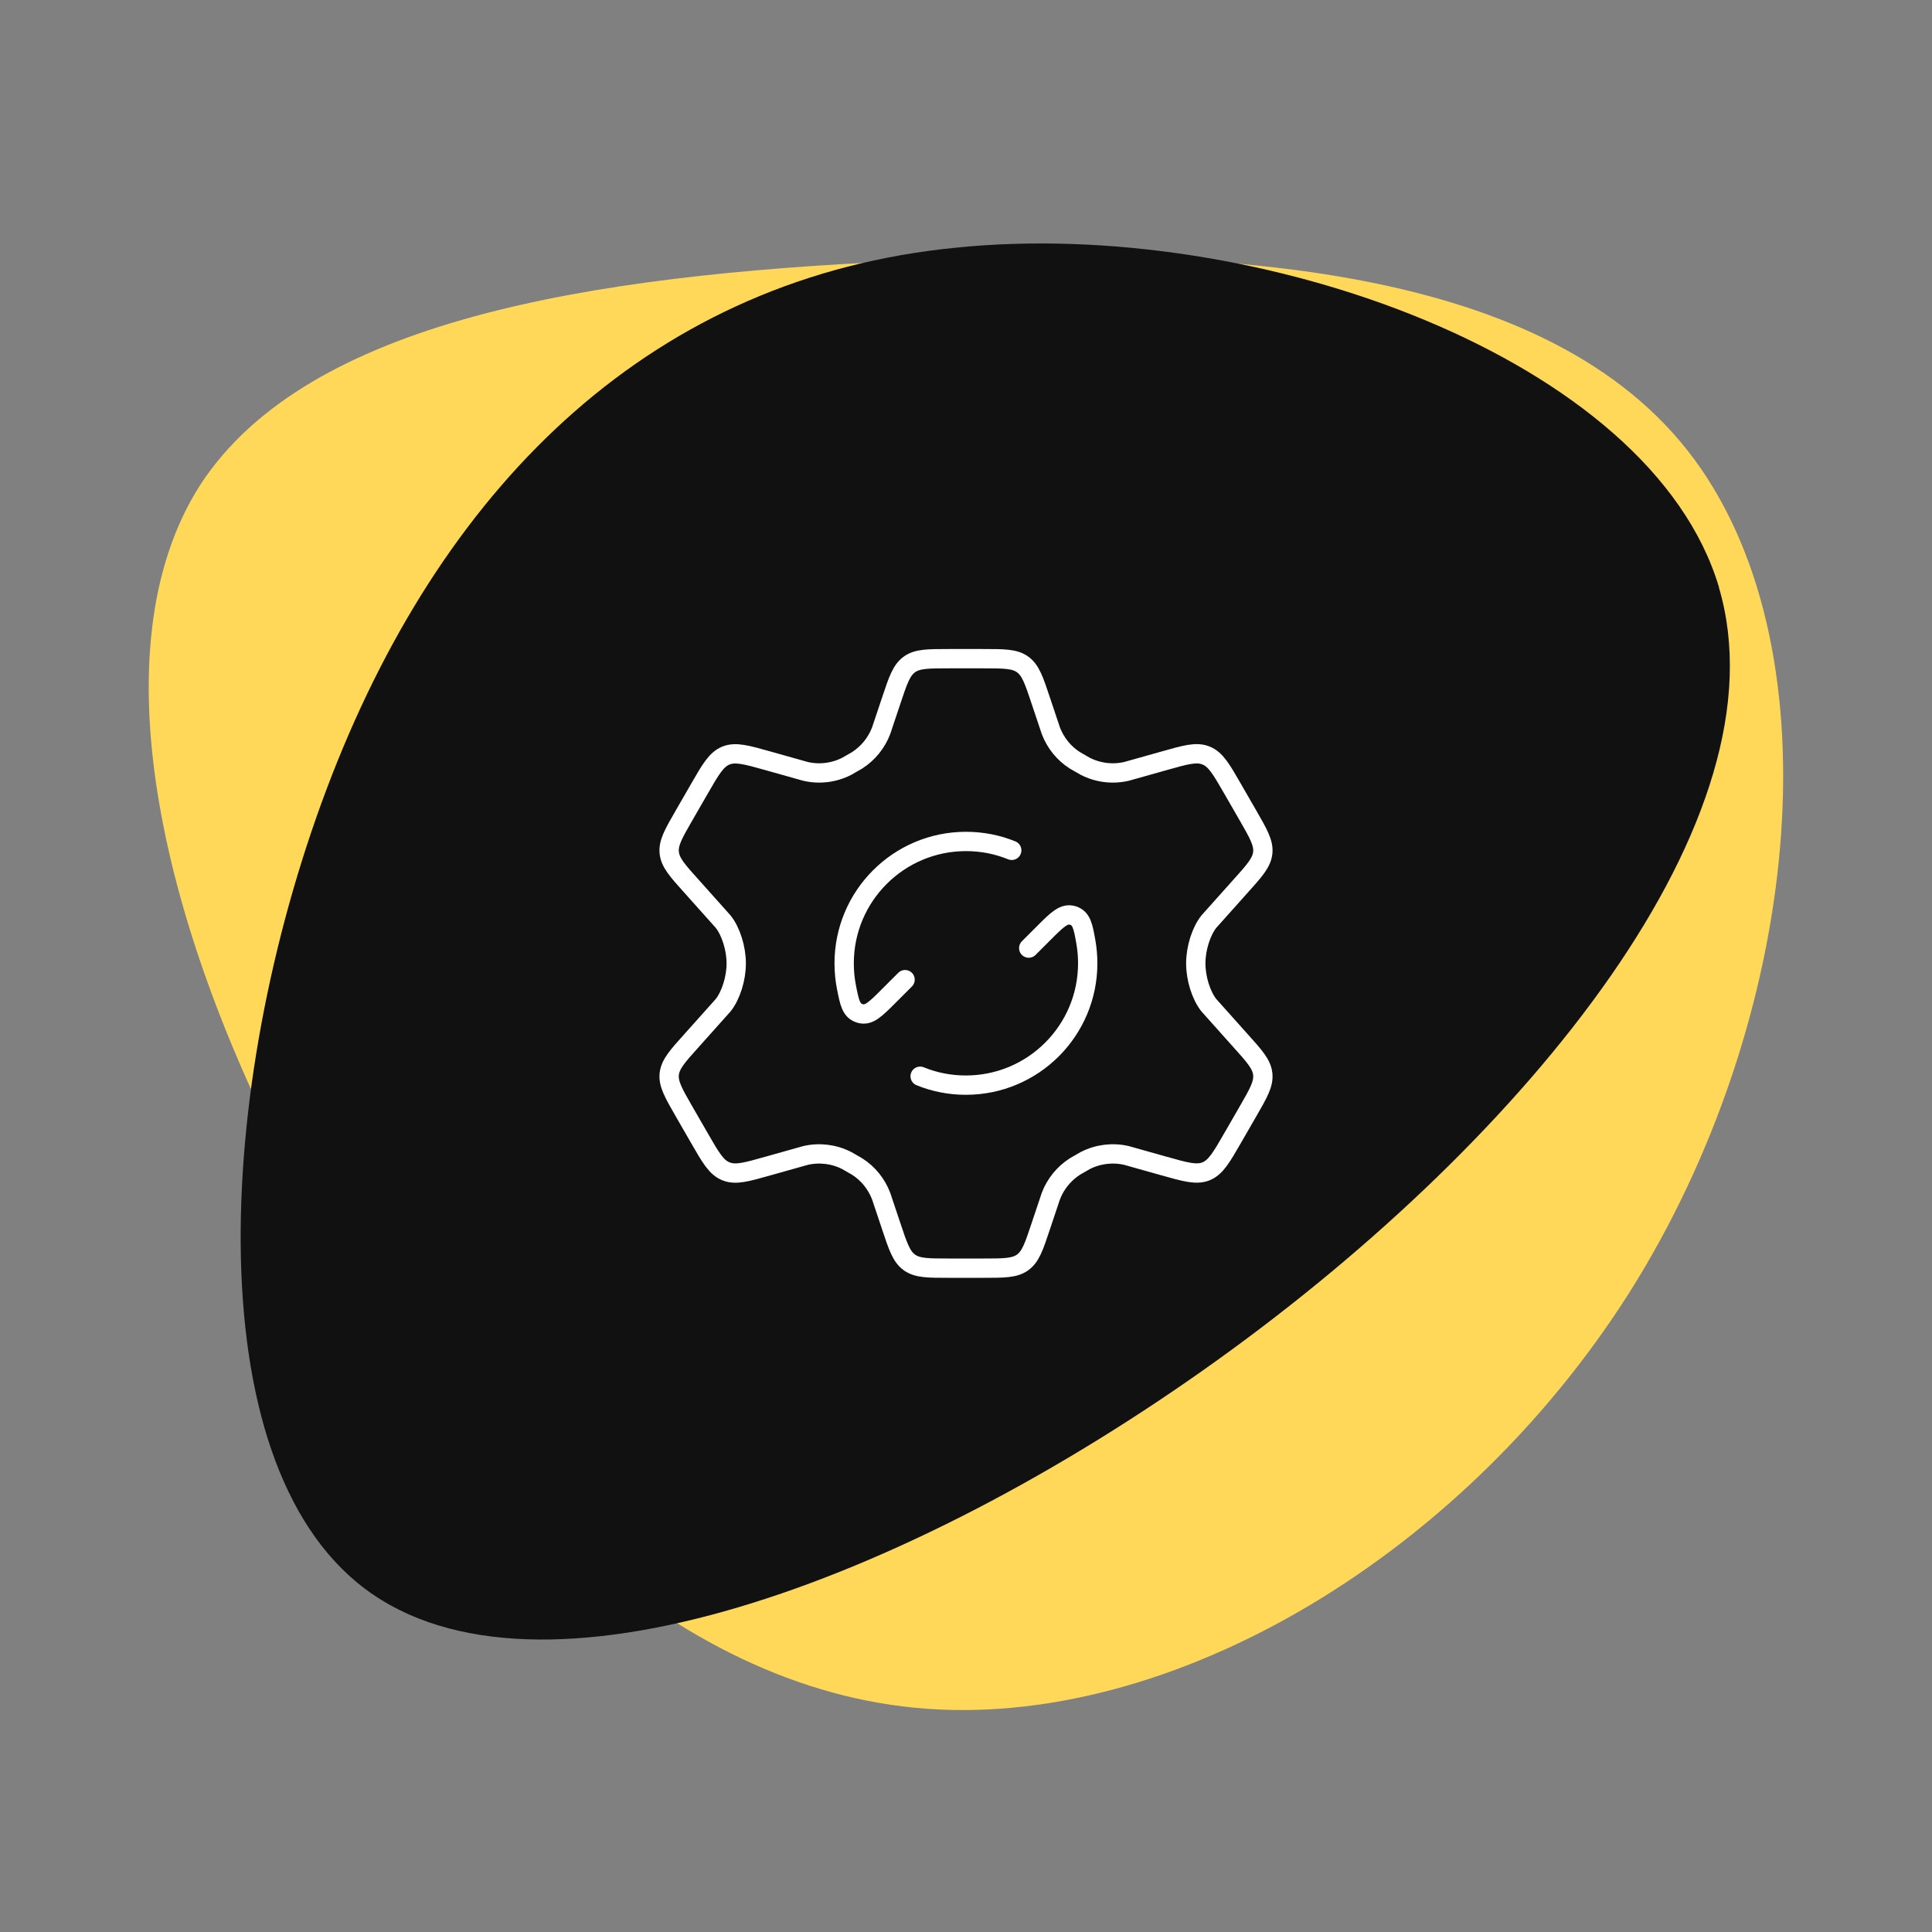
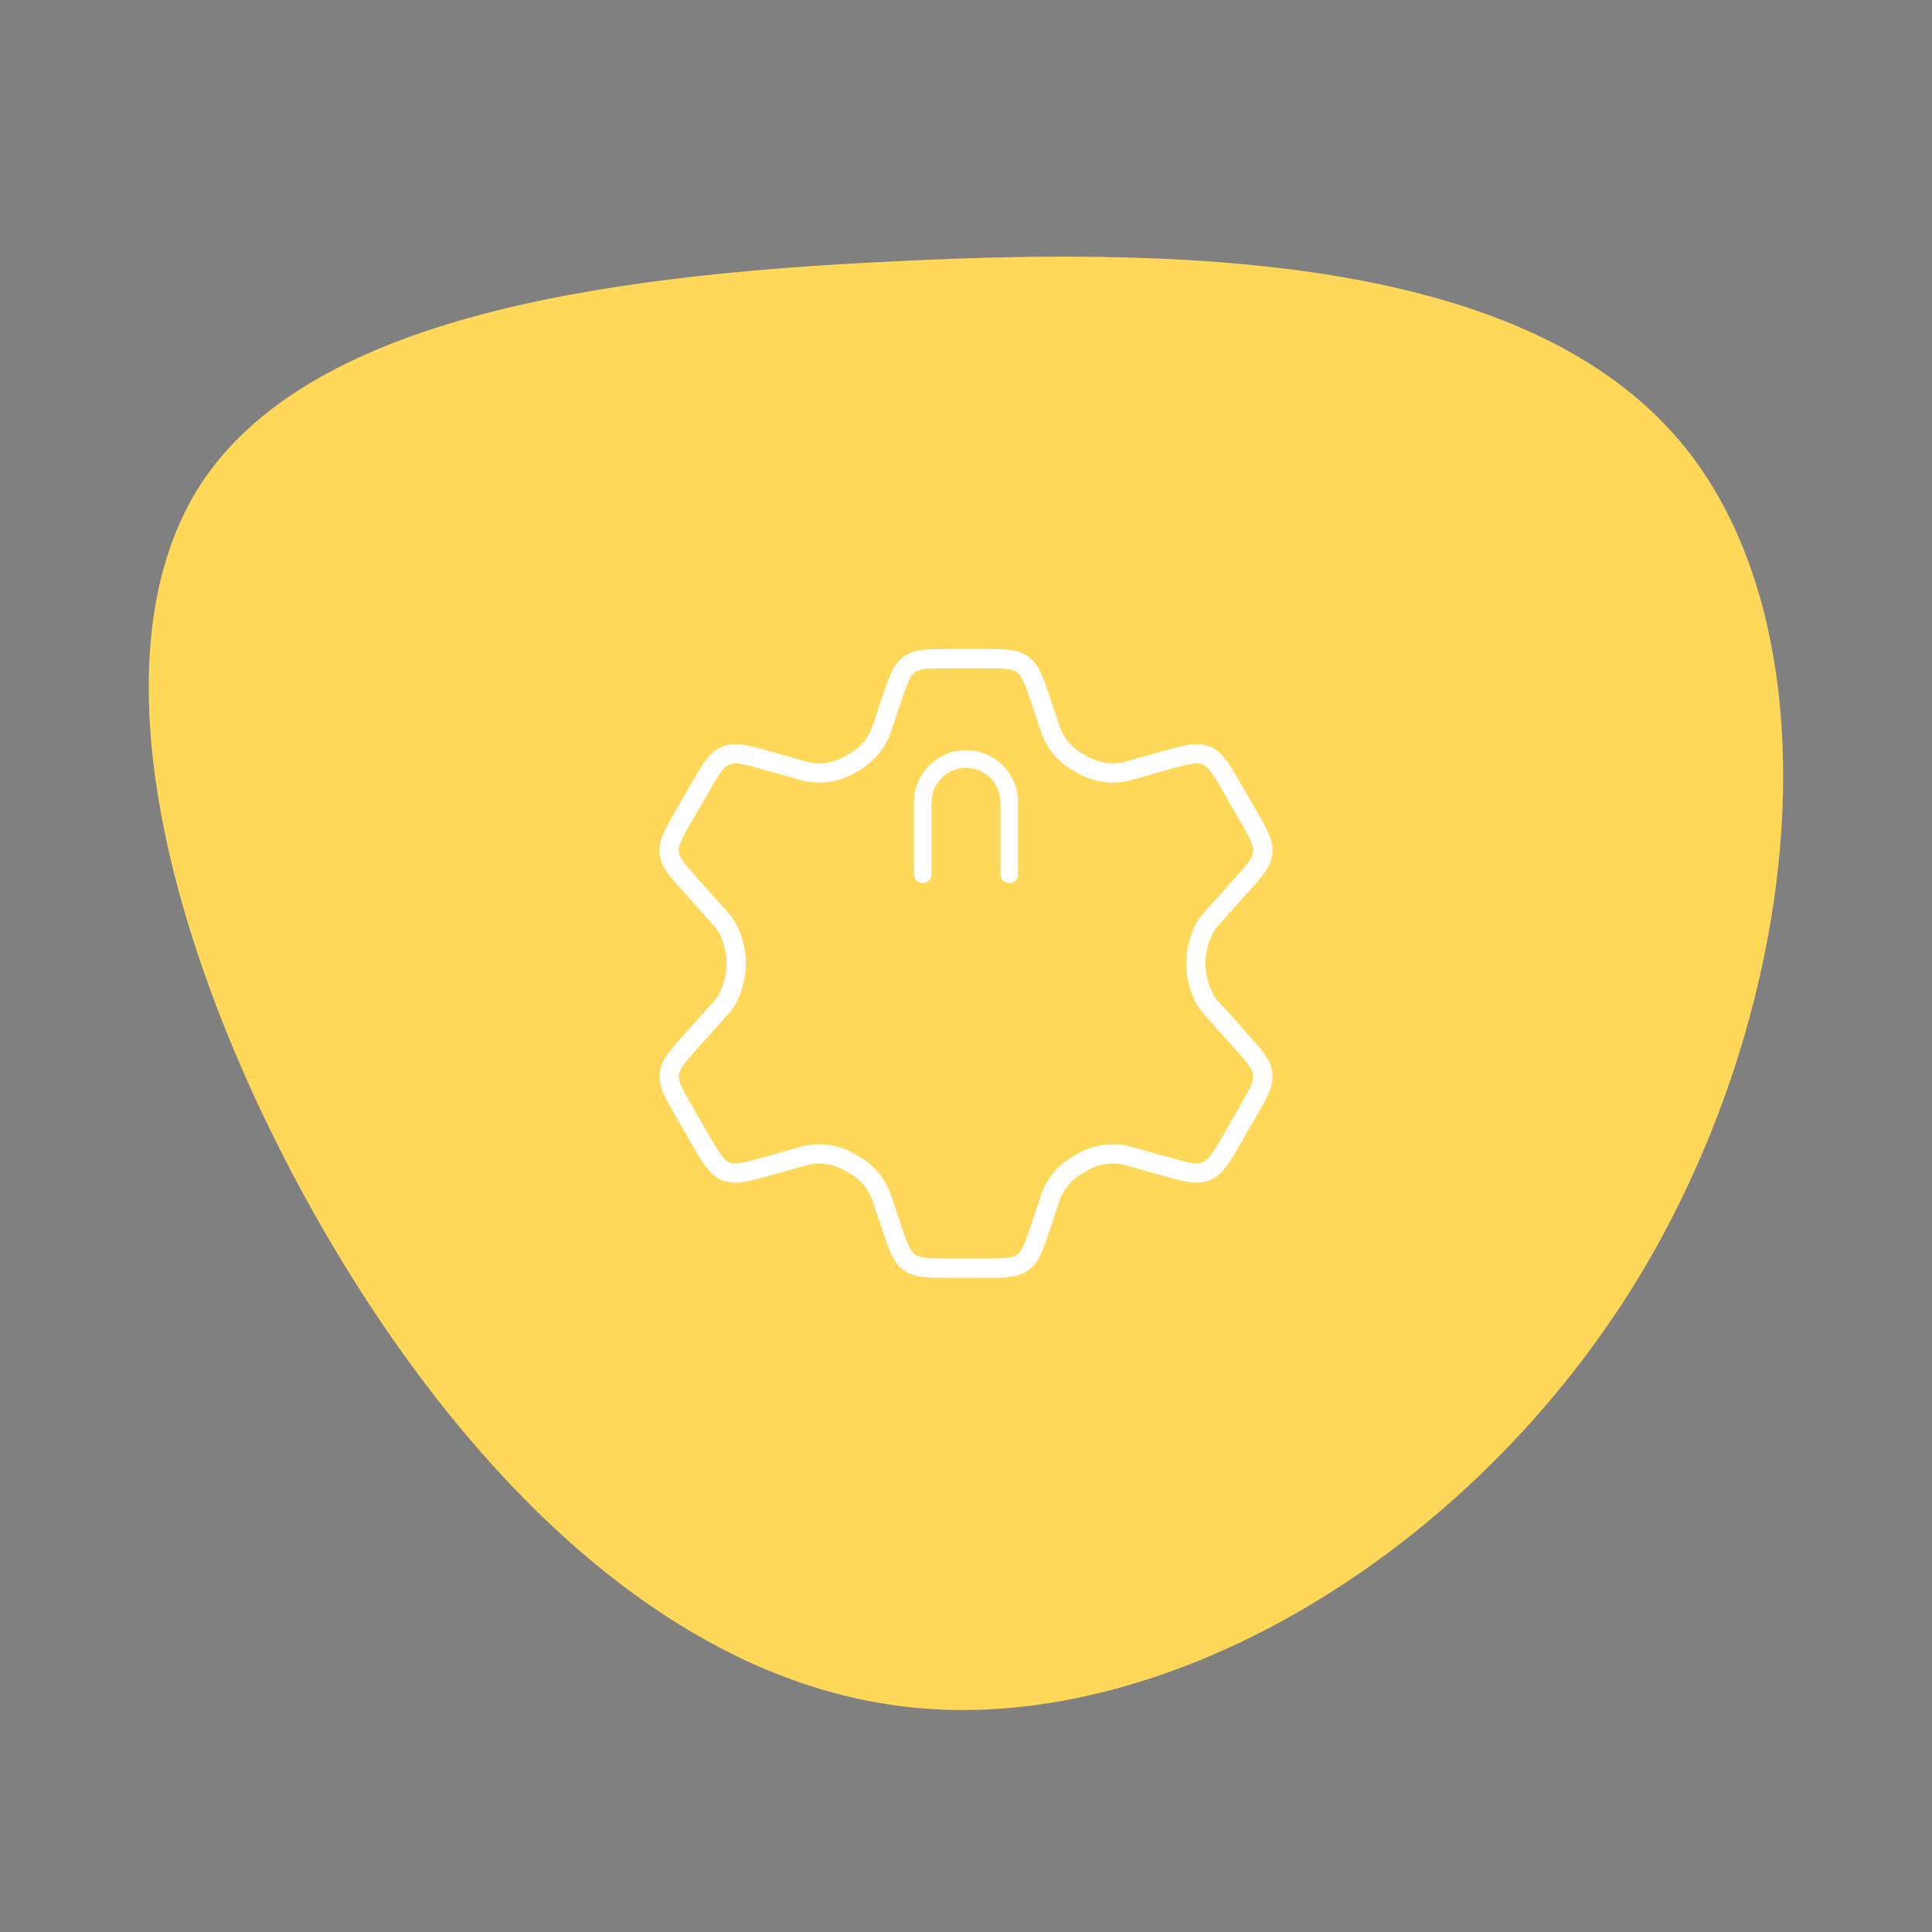
<svg xmlns="http://www.w3.org/2000/svg" id="Layer_1" data-name="Layer 1" viewBox="0 0 150 150">
  <rect x="0" y="0" width="150" height="150" fill="#808080" stroke="none" />
  <defs>
    <style>      .cls-1 {        fill: #111;      }      .cls-2, .cls-3 {        stroke-width: 1.5px;      }      .cls-2, .cls-3, .cls-4 {        fill: none;        stroke: #fff;        stroke-linecap: round;      }      .cls-3, .cls-4 {        stroke-linejoin: round;      }      .cls-4 {        stroke-width: 1.37px;      }      .cls-5 {        fill: #ffd85a;      }    </style>
  </defs>
  <path class="cls-5" d="M131,34.95c11.64,14.76,9.08,43.09-3.85,64.36-12.93,21.18-36.21,35.21-56.11,33.28-19.99-1.93-36.58-19.9-47.49-39.88-10.91-20.08-16.23-42.27-7.98-55.1,8.34-12.74,30.16-16.23,54.09-17.33,23.84-1.19,49.69-.09,61.34,14.67Z" />
  <g>
-     <path class="cls-4" d="M68.66,64.53h12.68c1.24,0,2.24,1,2.24,2.24,0,.11,0,.23-.03.34l-1.4,9.12c-.25,1.64-1.66,2.85-3.32,2.85h-7.66c-1.66,0-3.06-1.21-3.32-2.85l-1.4-9.12c-.19-1.22.65-2.36,1.87-2.55.11-.02.23-.03.34-.03Z" />
    <path class="cls-4" d="M71.64,67.88v-5.59c0-1.85,1.5-3.36,3.36-3.36s3.36,1.5,3.36,3.36v5.59" />
  </g>
-   <path class="cls-1" d="M133.45,45.59c5.29,17.86-14.67,42.59-38.95,60.02-24.28,17.43-52.76,27.78-66.14,17.76-13.38-10.02-11.55-40.2-2.59-63.18,8.96-22.98,25.14-38.67,48.45-40.96,23.41-2.4,53.95,8.61,59.24,26.36Z" />
  <g>
    <path class="cls-2" d="M96.88,63.29l-1.17-2.03c-.88-1.53-1.32-2.3-2.07-2.6-.75-.31-1.6-.06-3.3.42l-2.88.81c-1.08.25-2.22.11-3.21-.4l-.8-.46c-.85-.54-1.5-1.35-1.86-2.29l-.79-2.36c-.52-1.56-.78-2.34-1.4-2.79-.62-.45-1.44-.45-3.08-.45h-2.64c-1.64,0-2.46,0-3.08.45-.62.45-.88,1.23-1.4,2.79l-.79,2.36c-.36.94-1.01,1.74-1.86,2.29l-.8.46c-.99.51-2.13.65-3.21.4l-2.88-.81c-1.7-.48-2.55-.72-3.3-.42-.75.31-1.19,1.07-2.07,2.6l-1.17,2.03c-.83,1.44-1.24,2.15-1.16,2.92.08.76.63,1.38,1.74,2.61l2.44,2.73c.6.75,1.02,2.07,1.02,3.25s-.42,2.5-1.02,3.25l-2.44,2.73c-1.11,1.23-1.66,1.85-1.74,2.61-.08.76.33,1.48,1.16,2.92l1.17,2.03c.88,1.53,1.32,2.3,2.07,2.6.75.31,1.6.06,3.3-.42l2.88-.81c1.08-.25,2.22-.11,3.21.4l.8.46c.85.54,1.5,1.35,1.86,2.29l.79,2.36c.52,1.56.78,2.34,1.4,2.79.62.45,1.44.45,3.08.45h2.64c1.64,0,2.46,0,3.08-.45.62-.45.88-1.23,1.4-2.79l.79-2.36c.36-.94,1.01-1.74,1.86-2.29l.8-.46c.99-.51,2.13-.65,3.21-.4l2.88.81c1.7.48,2.55.72,3.3.42.75-.31,1.19-1.07,2.07-2.6l1.17-2.03c.83-1.44,1.24-2.15,1.16-2.92-.08-.76-.63-1.38-1.74-2.61l-2.44-2.73c-.6-.75-1.02-2.07-1.02-3.25s.42-2.5,1.02-3.25l2.44-2.73c1.11-1.23,1.66-1.85,1.74-2.61.08-.76-.33-1.48-1.16-2.92Z" />
-     <path class="cls-3" d="M79.87,73.61l1.18-1.18c1.04-1.04,1.56-1.56,2.25-1.35.68.22.79.84,1.01,2.07.09.53.14,1.08.14,1.64,0,5.22-4.23,9.46-9.46,9.46-1.25,0-2.45-.24-3.55-.69M70.27,76.06l-1.29,1.29c-1.03,1.03-1.54,1.54-2.22,1.33-.68-.21-.8-.81-1.04-2.03-.12-.6-.18-1.22-.18-1.86,0-5.22,4.23-9.46,9.46-9.46,1.25,0,2.45.24,3.55.69" />
  </g>
</svg>